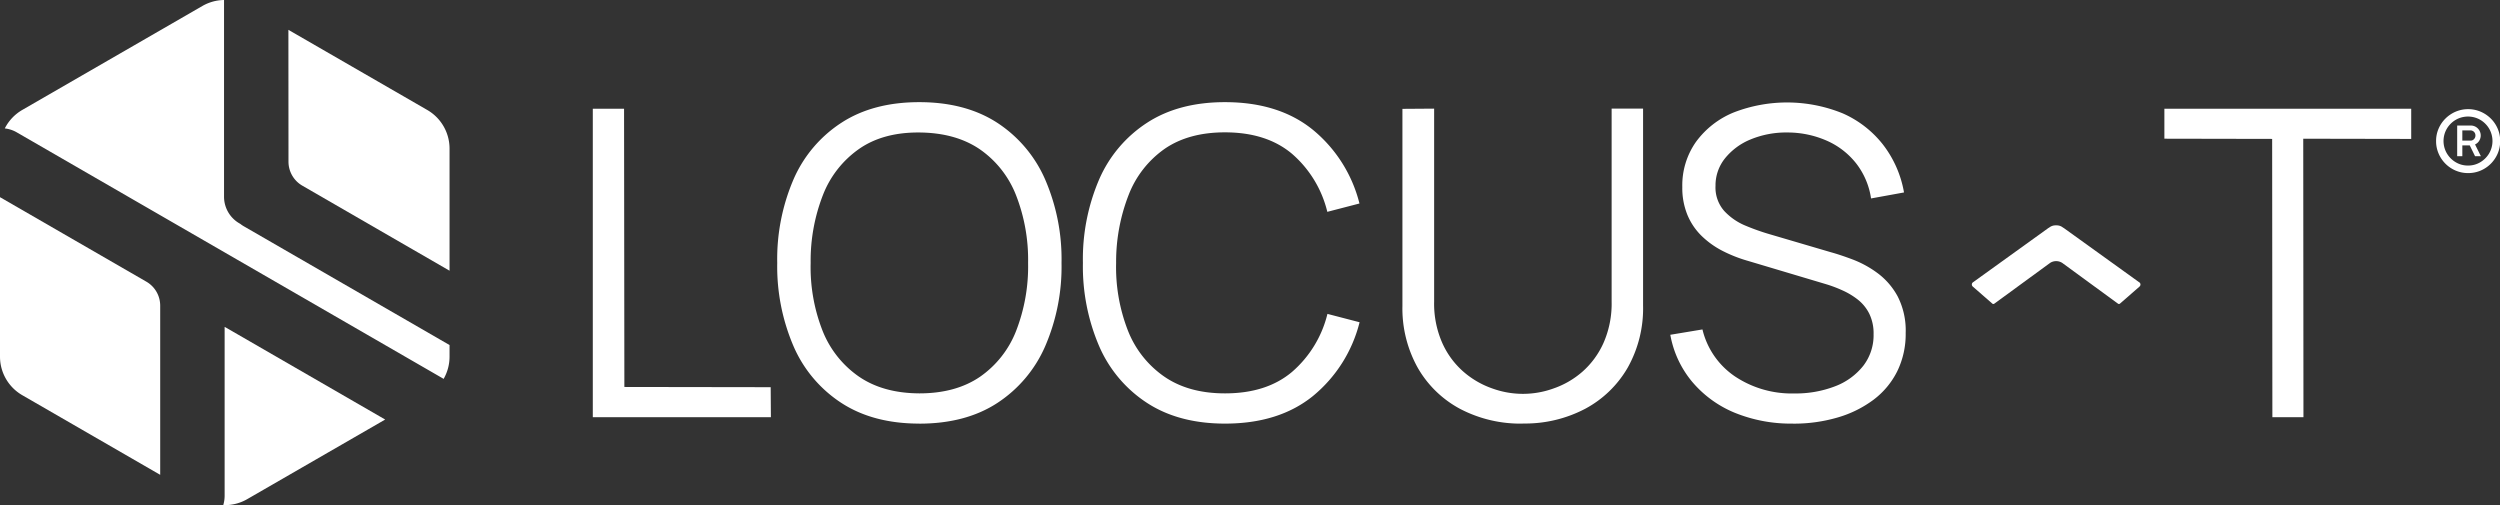
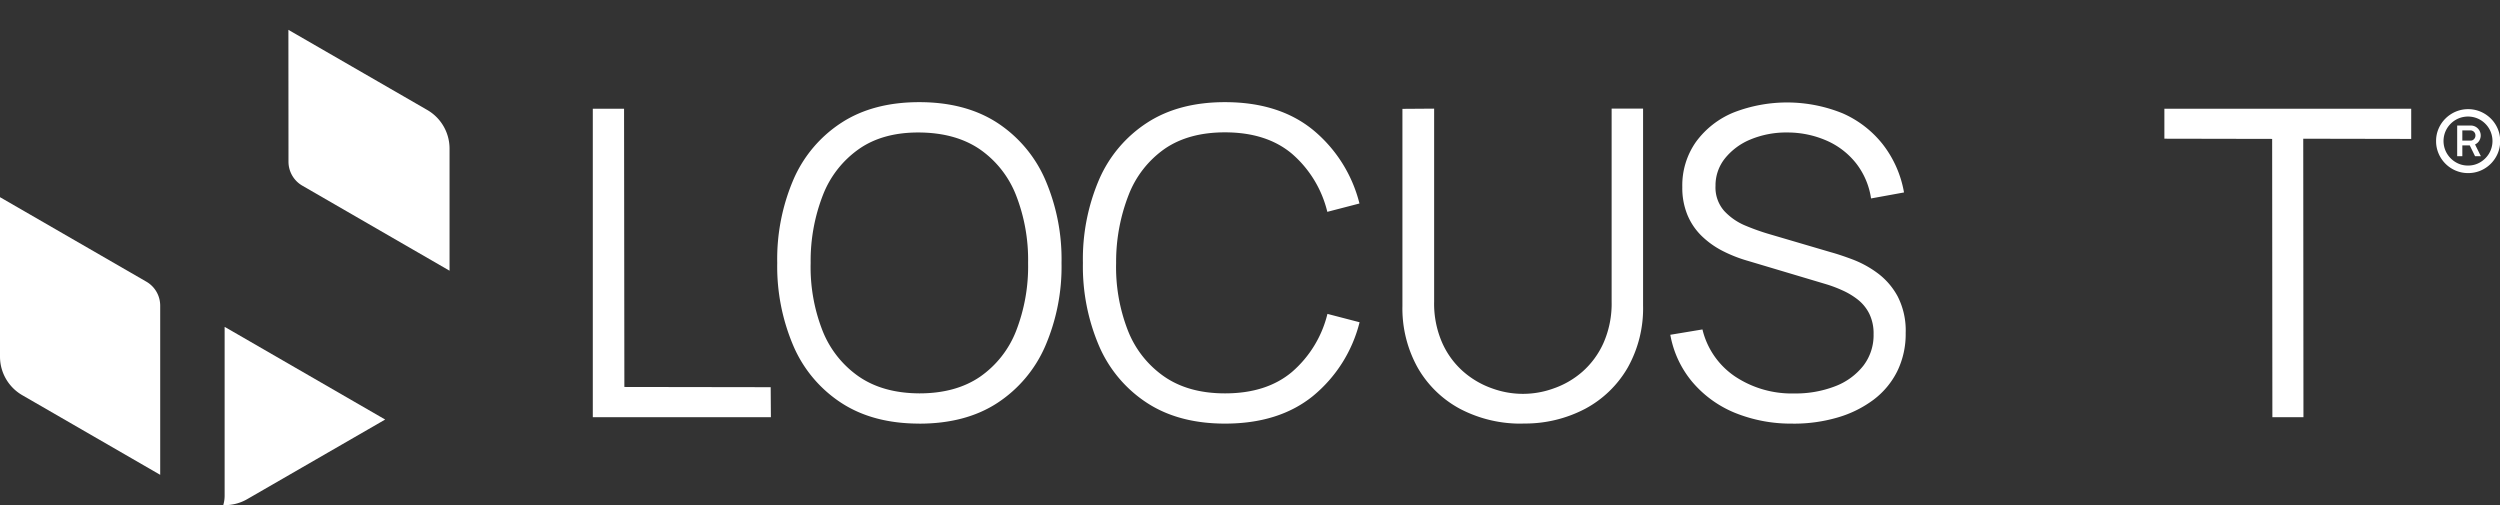
<svg xmlns="http://www.w3.org/2000/svg" viewBox="0 0 1217.23 245.95">
  <rect x="0" y="0" width="1217.23" height="245.95" fill="#333333" stroke="none" />
  <defs>
    <style>.cls-1{fill:#fff;}</style>
  </defs>
  <g id="Layer_2" data-name="Layer 2">
    <g id="Layer_1-2" data-name="Layer 1">
      <g id="Group_41" data-name="Group 41">
        <path id="Path_33" data-name="Path 33" class="cls-1" d="M288.63,203.12V52.93h15.22L304,188.41l71.24.11.1,14.6Zm159,3.13q-22.43,0-37.87-10a62.49,62.49,0,0,1-23.36-27.59A98.33,98.33,0,0,1,378.43,128a98.31,98.31,0,0,1,7.93-40.67,62.49,62.49,0,0,1,23.36-27.59q15.43-10,37.86-10t37.91,10a62.91,62.91,0,0,1,23.36,27.59,97.67,97.67,0,0,1,8,40.68,97.66,97.66,0,0,1-8,40.67,62.91,62.91,0,0,1-23.36,27.59q-15.39,10-37.91,10Zm0-14.72q17.61,0,29.41-8a48.66,48.66,0,0,0,17.68-22.37A86.54,86.54,0,0,0,500.57,128,86.29,86.29,0,0,0,494.68,95,48.71,48.71,0,0,0,477,72.64q-11.79-8-29.41-8.13t-29.31,8A49,49,0,0,0,400.7,94.91a88,88,0,0,0-6,33.11,84.65,84.65,0,0,0,5.79,33,49.11,49.11,0,0,0,17.68,22.32q11.77,8.09,29.41,8.19Zm148.83,14.72q-22.42,0-37.86-10a62.54,62.54,0,0,1-23.38-27.59A98.32,98.32,0,0,1,527.26,128a98.3,98.3,0,0,1,7.92-40.67,62.51,62.51,0,0,1,23.37-27.59q15.44-10,37.86-10,26.18,0,42.76,13.41a67.66,67.66,0,0,1,22.74,35.93l-15.65,4.06a54.1,54.1,0,0,0-17.21-28.27q-12.4-10.43-32.64-10.43-17.62,0-29.31,8A48.91,48.91,0,0,0,549.53,94.9a89.49,89.49,0,0,0-6.1,33.11,84.87,84.87,0,0,0,5.79,33.06A48.91,48.91,0,0,0,567,183.45q11.84,8.09,29.47,8.08,20.24,0,32.64-10.48a54.32,54.32,0,0,0,17.21-28.22l15.65,4.07a67.75,67.75,0,0,1-22.74,35.95q-16.59,13.4-42.77,13.4Zm145,0a63.35,63.35,0,0,1-30.4-7.09,52,52,0,0,1-20.72-20,59.24,59.24,0,0,1-7.51-30.25V53l15.44-.11v94a47.31,47.31,0,0,0,4,20.18,40.49,40.49,0,0,0,10.37,14,42.87,42.87,0,0,0,14,8.08,43.61,43.61,0,0,0,29.72,0,42.32,42.32,0,0,0,14-8.08,40.91,40.91,0,0,0,10.33-14,47.43,47.43,0,0,0,4-20.18v-94H800v95.95a58.88,58.88,0,0,1-7.51,30.21,52.35,52.35,0,0,1-20.7,20,62.92,62.92,0,0,1-30.4,7.15Zm131.63,0A72.64,72.64,0,0,1,844.71,201,53.94,53.94,0,0,1,824,186,49.13,49.13,0,0,1,813.26,163l15.65-2.6a38.37,38.37,0,0,0,15.84,22.88,49.82,49.82,0,0,0,28.89,8.29,53.21,53.21,0,0,0,19.82-3.48,31.85,31.85,0,0,0,13.77-10,24.39,24.39,0,0,0,5-15.34,21.89,21.89,0,0,0-2.09-10,20.34,20.34,0,0,0-5.53-6.83,35.65,35.65,0,0,0-7.51-4.53,63.54,63.54,0,0,0-7.93-3l-38.07-11.36A67.72,67.72,0,0,1,838.39,122a42.12,42.12,0,0,1-10.17-7.41,30.68,30.68,0,0,1-6.72-10.17,34.67,34.67,0,0,1-2.4-13.36,36.71,36.71,0,0,1,6.67-22A42.72,42.72,0,0,1,844,54.8a71.85,71.85,0,0,1,53.24.41,50.89,50.89,0,0,1,19.56,15.18A52.91,52.91,0,0,1,927.05,93.7L911,96.62a36.41,36.41,0,0,0-7.2-17,37.29,37.29,0,0,0-14.34-11.11,47.41,47.41,0,0,0-19.14-4,45.25,45.25,0,0,0-18,3.39,31.06,31.06,0,0,0-12.46,9.23,21,21,0,0,0-4.59,13.36,17.29,17.29,0,0,0,4.22,12.2,29.42,29.42,0,0,0,10.43,7.2A109.15,109.15,0,0,0,862,114.15l29.41,8.65q4.59,1.26,10.8,3.6a50.64,50.64,0,0,1,12.09,6.68A34.48,34.48,0,0,1,924,144.39a36.44,36.44,0,0,1,3.86,17.73,41.2,41.2,0,0,1-4.12,18.68,39.23,39.23,0,0,1-11.58,13.87,54.48,54.48,0,0,1-17.43,8.6,75.69,75.69,0,0,1-21.73,3Zm233.31-3.13-.11-135.49-52.47-.1V52.93H1174V67.64l-52.57-.1.1,135.59Z" />
-         <path id="Path_32" data-name="Path 32" class="cls-1" d="M1041.66,137.51l-36.48-26.25a4,4,0,0,0-.71-.44,4.9,4.9,0,0,0-3.37-1.09h0a4.93,4.93,0,0,0-3.38,1.09,4.39,4.39,0,0,0-.71.44l-36.47,26.25a1.33,1.33,0,0,0-.14,1.88l.07.08,9.58,8.36a.8.8,0,0,0,1,0l27.11-19.81a5.46,5.46,0,0,1,5.94,0l27.1,19.81a.8.8,0,0,0,1,0l9.58-8.36a1.33,1.33,0,0,0,0-1.89Z" />
        <path class="cls-1" d="M78,148.83a13.48,13.48,0,0,0-6.76-11.7L0,96v77.65a21.67,21.67,0,0,0,10.84,18.76L78,231.19l0,0Z" />
        <path class="cls-1" d="M1.67,64v0Z" />
        <path class="cls-1" d="M140.46,78.71a13.49,13.49,0,0,0,6.76,11.7l71.66,41.4V72.31A21.71,21.71,0,0,0,208,53.53l-67.58-39Z" />
        <path class="cls-1" d="M2.21,62.82l.06-.13Z" />
-         <path class="cls-1" d="M109.52,0h0Z" />
-         <path class="cls-1" d="M118.71,110.17A12.49,12.49,0,0,1,117,109a15,15,0,0,1-7.92-13.21V0A21.79,21.79,0,0,0,98.61,2.87L10.84,53.53a21.8,21.8,0,0,0-8.51,9,14.64,14.64,0,0,1,5.79,1.89L215.2,184c.27.16.56.32.79.49a21.72,21.72,0,0,0,2.89-10.84V168Z" />
        <path class="cls-1" d="M109.45,159.18s-.08,0-.08.06v82.14a16,16,0,0,1-.67,4.56,21.85,21.85,0,0,0,11.58-2.86l67.26-38.81h0Z" />
      </g>
      <path class="cls-1" d="M1201.65,84.27a15.25,15.25,0,0,1-6-1.21,15.63,15.63,0,0,1-8.33-8.33,15.2,15.2,0,0,1-1.21-6.07,15,15,0,0,1,1.21-6,15.49,15.49,0,0,1,3.35-4.94,15.86,15.86,0,0,1,5-3.36,15.59,15.59,0,0,1,12.09,0,16,16,0,0,1,5,3.36,15.49,15.49,0,0,1,3.35,4.94,15,15,0,0,1,1.21,6,15.2,15.2,0,0,1-1.21,6.07,15.68,15.68,0,0,1-8.31,8.33A15.28,15.28,0,0,1,1201.65,84.27Zm0-3.67a11.38,11.38,0,0,0,6-1.62,12.27,12.27,0,0,0,4.3-4.32,11.93,11.93,0,0,0,0-12,12.13,12.13,0,0,0-4.3-4.3,11.95,11.95,0,0,0-12,0,12.13,12.13,0,0,0-4.3,4.3,11.93,11.93,0,0,0,0,12,12.27,12.27,0,0,0,4.3,4.32A11.45,11.45,0,0,0,1201.69,80.6Zm-5.27-4.55V61.12h6.52a4.83,4.83,0,0,1,4.94,4.84,4.9,4.9,0,0,1-.7,2.52,4.59,4.59,0,0,1-2.06,1.85l2.83,5.72h-2.83l-2.57-5.24h-3.62v5.24Zm2.51-7.58h4a2.26,2.26,0,0,0,1.67-.72,2.48,2.48,0,0,0,.71-1.79,2.41,2.41,0,0,0-2.38-2.47h-4Z" />
    </g>
  </g>
</svg>